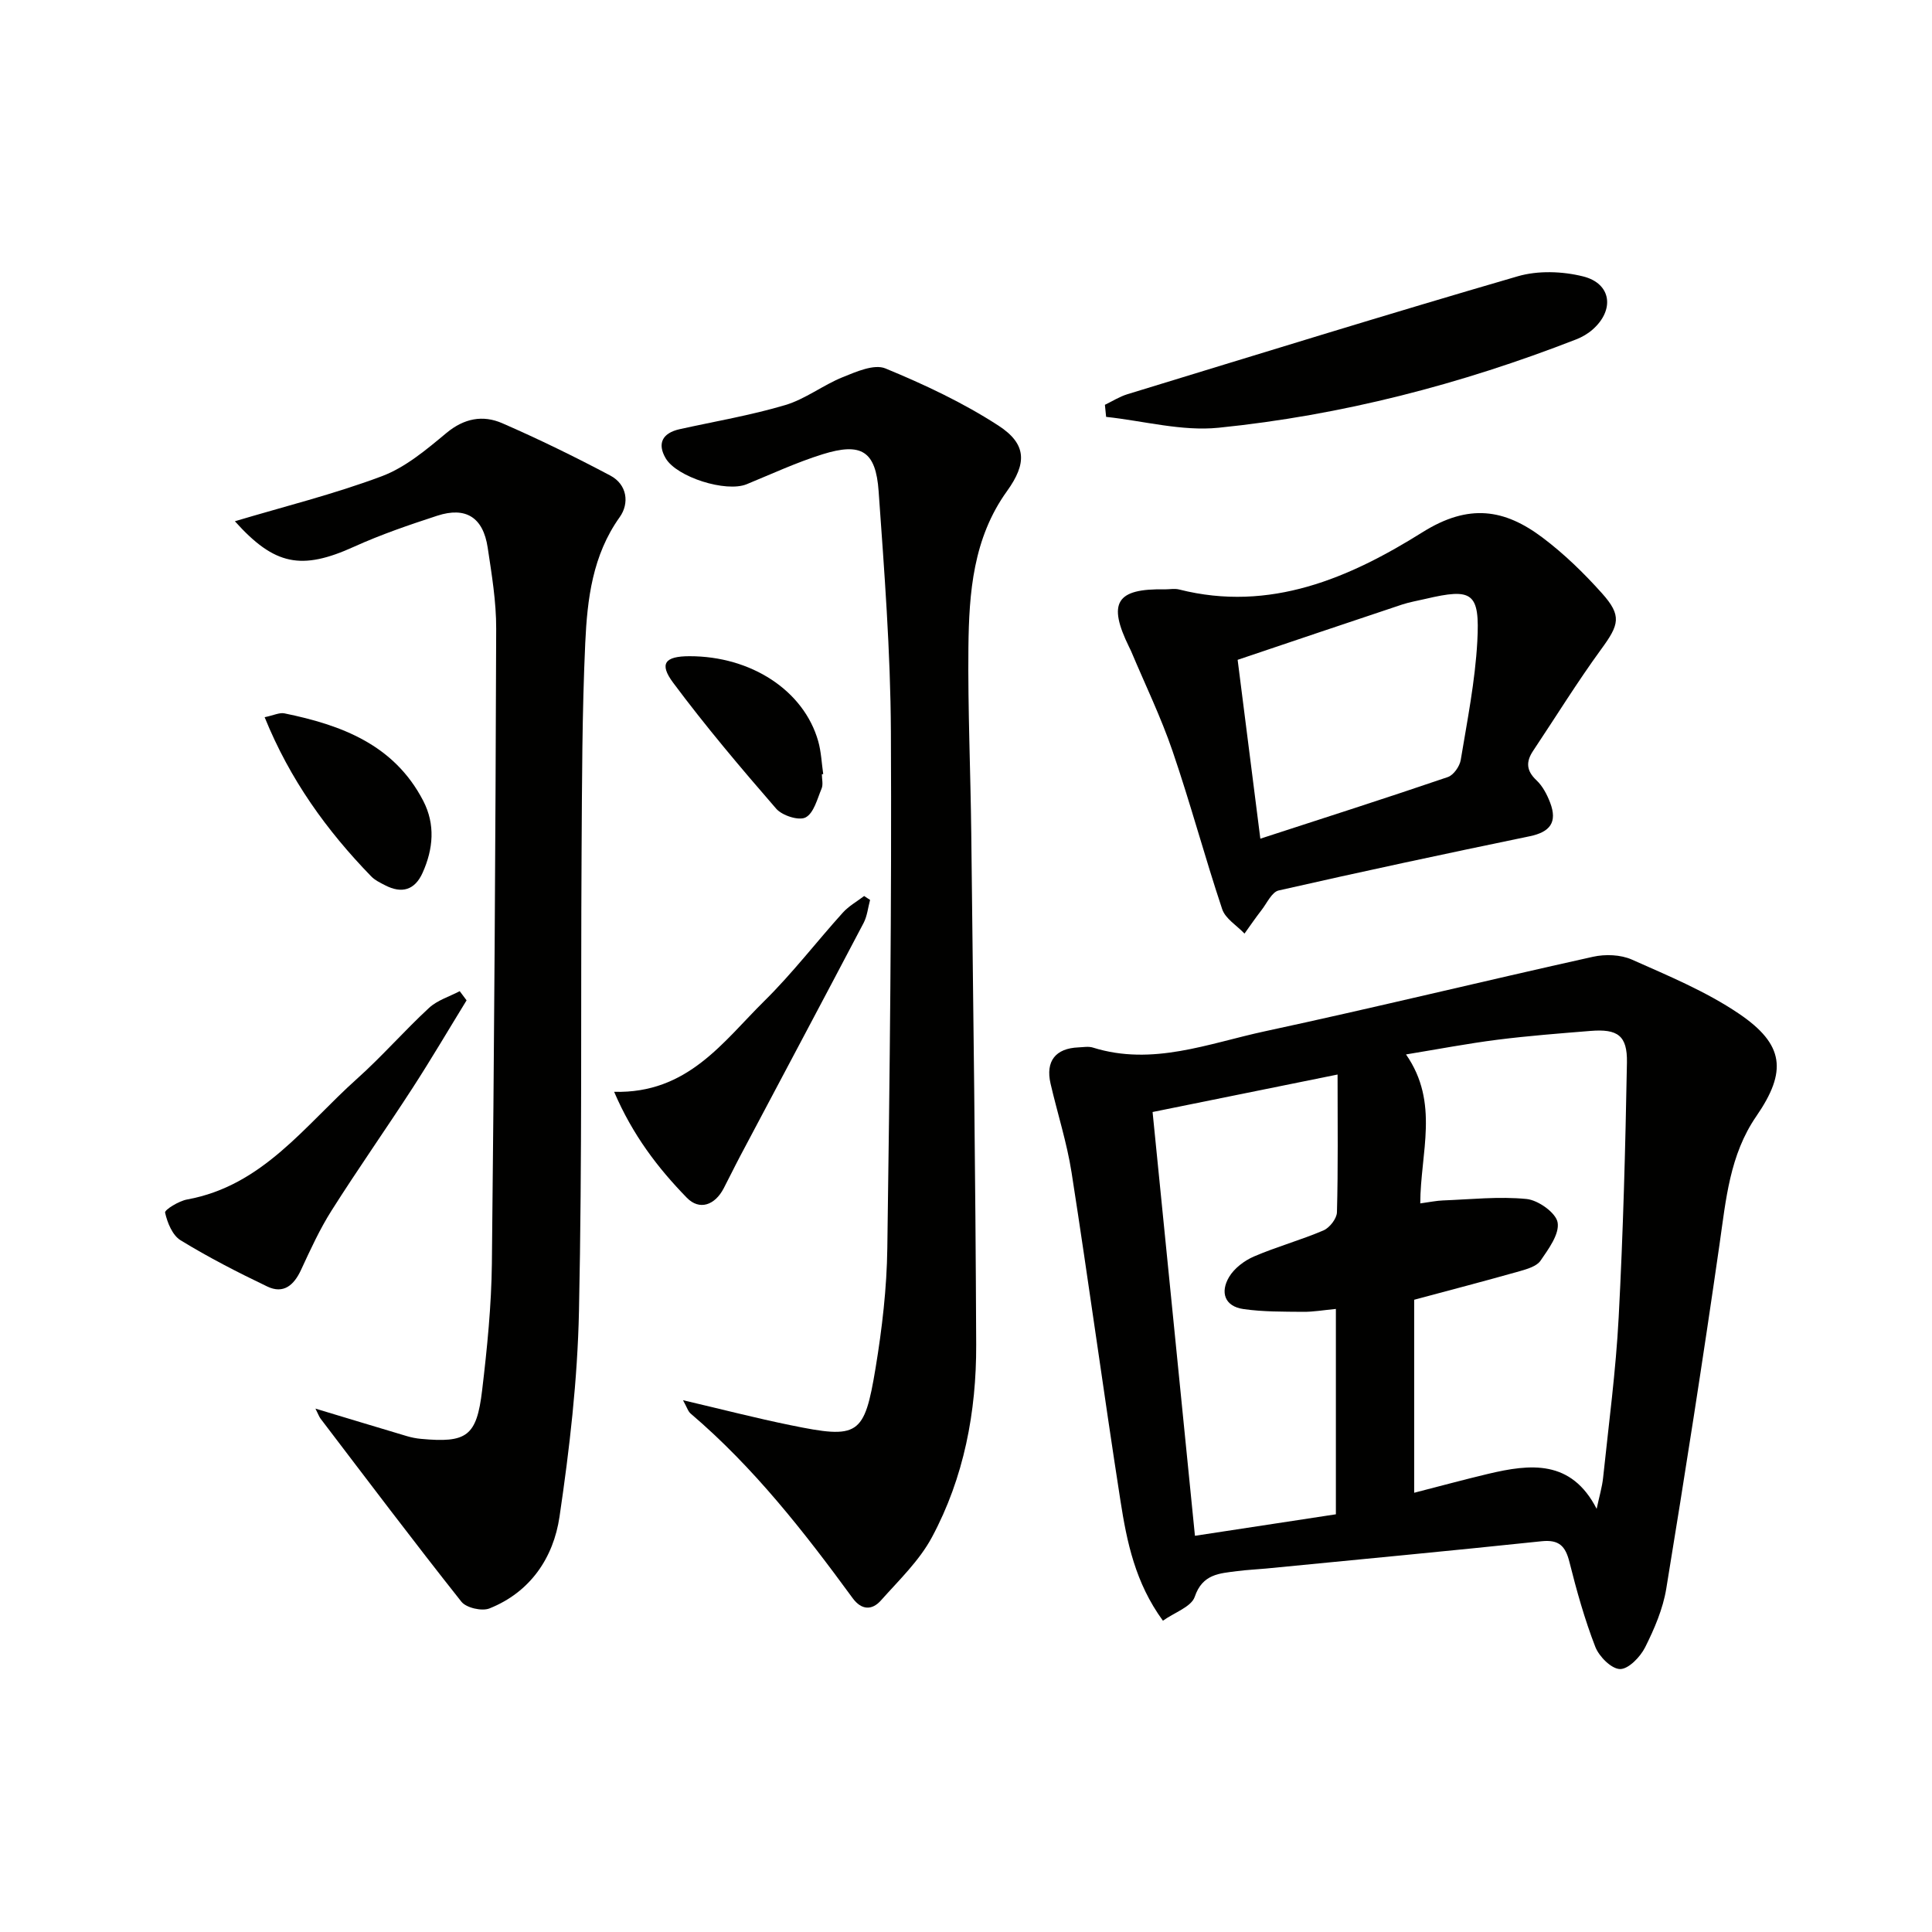
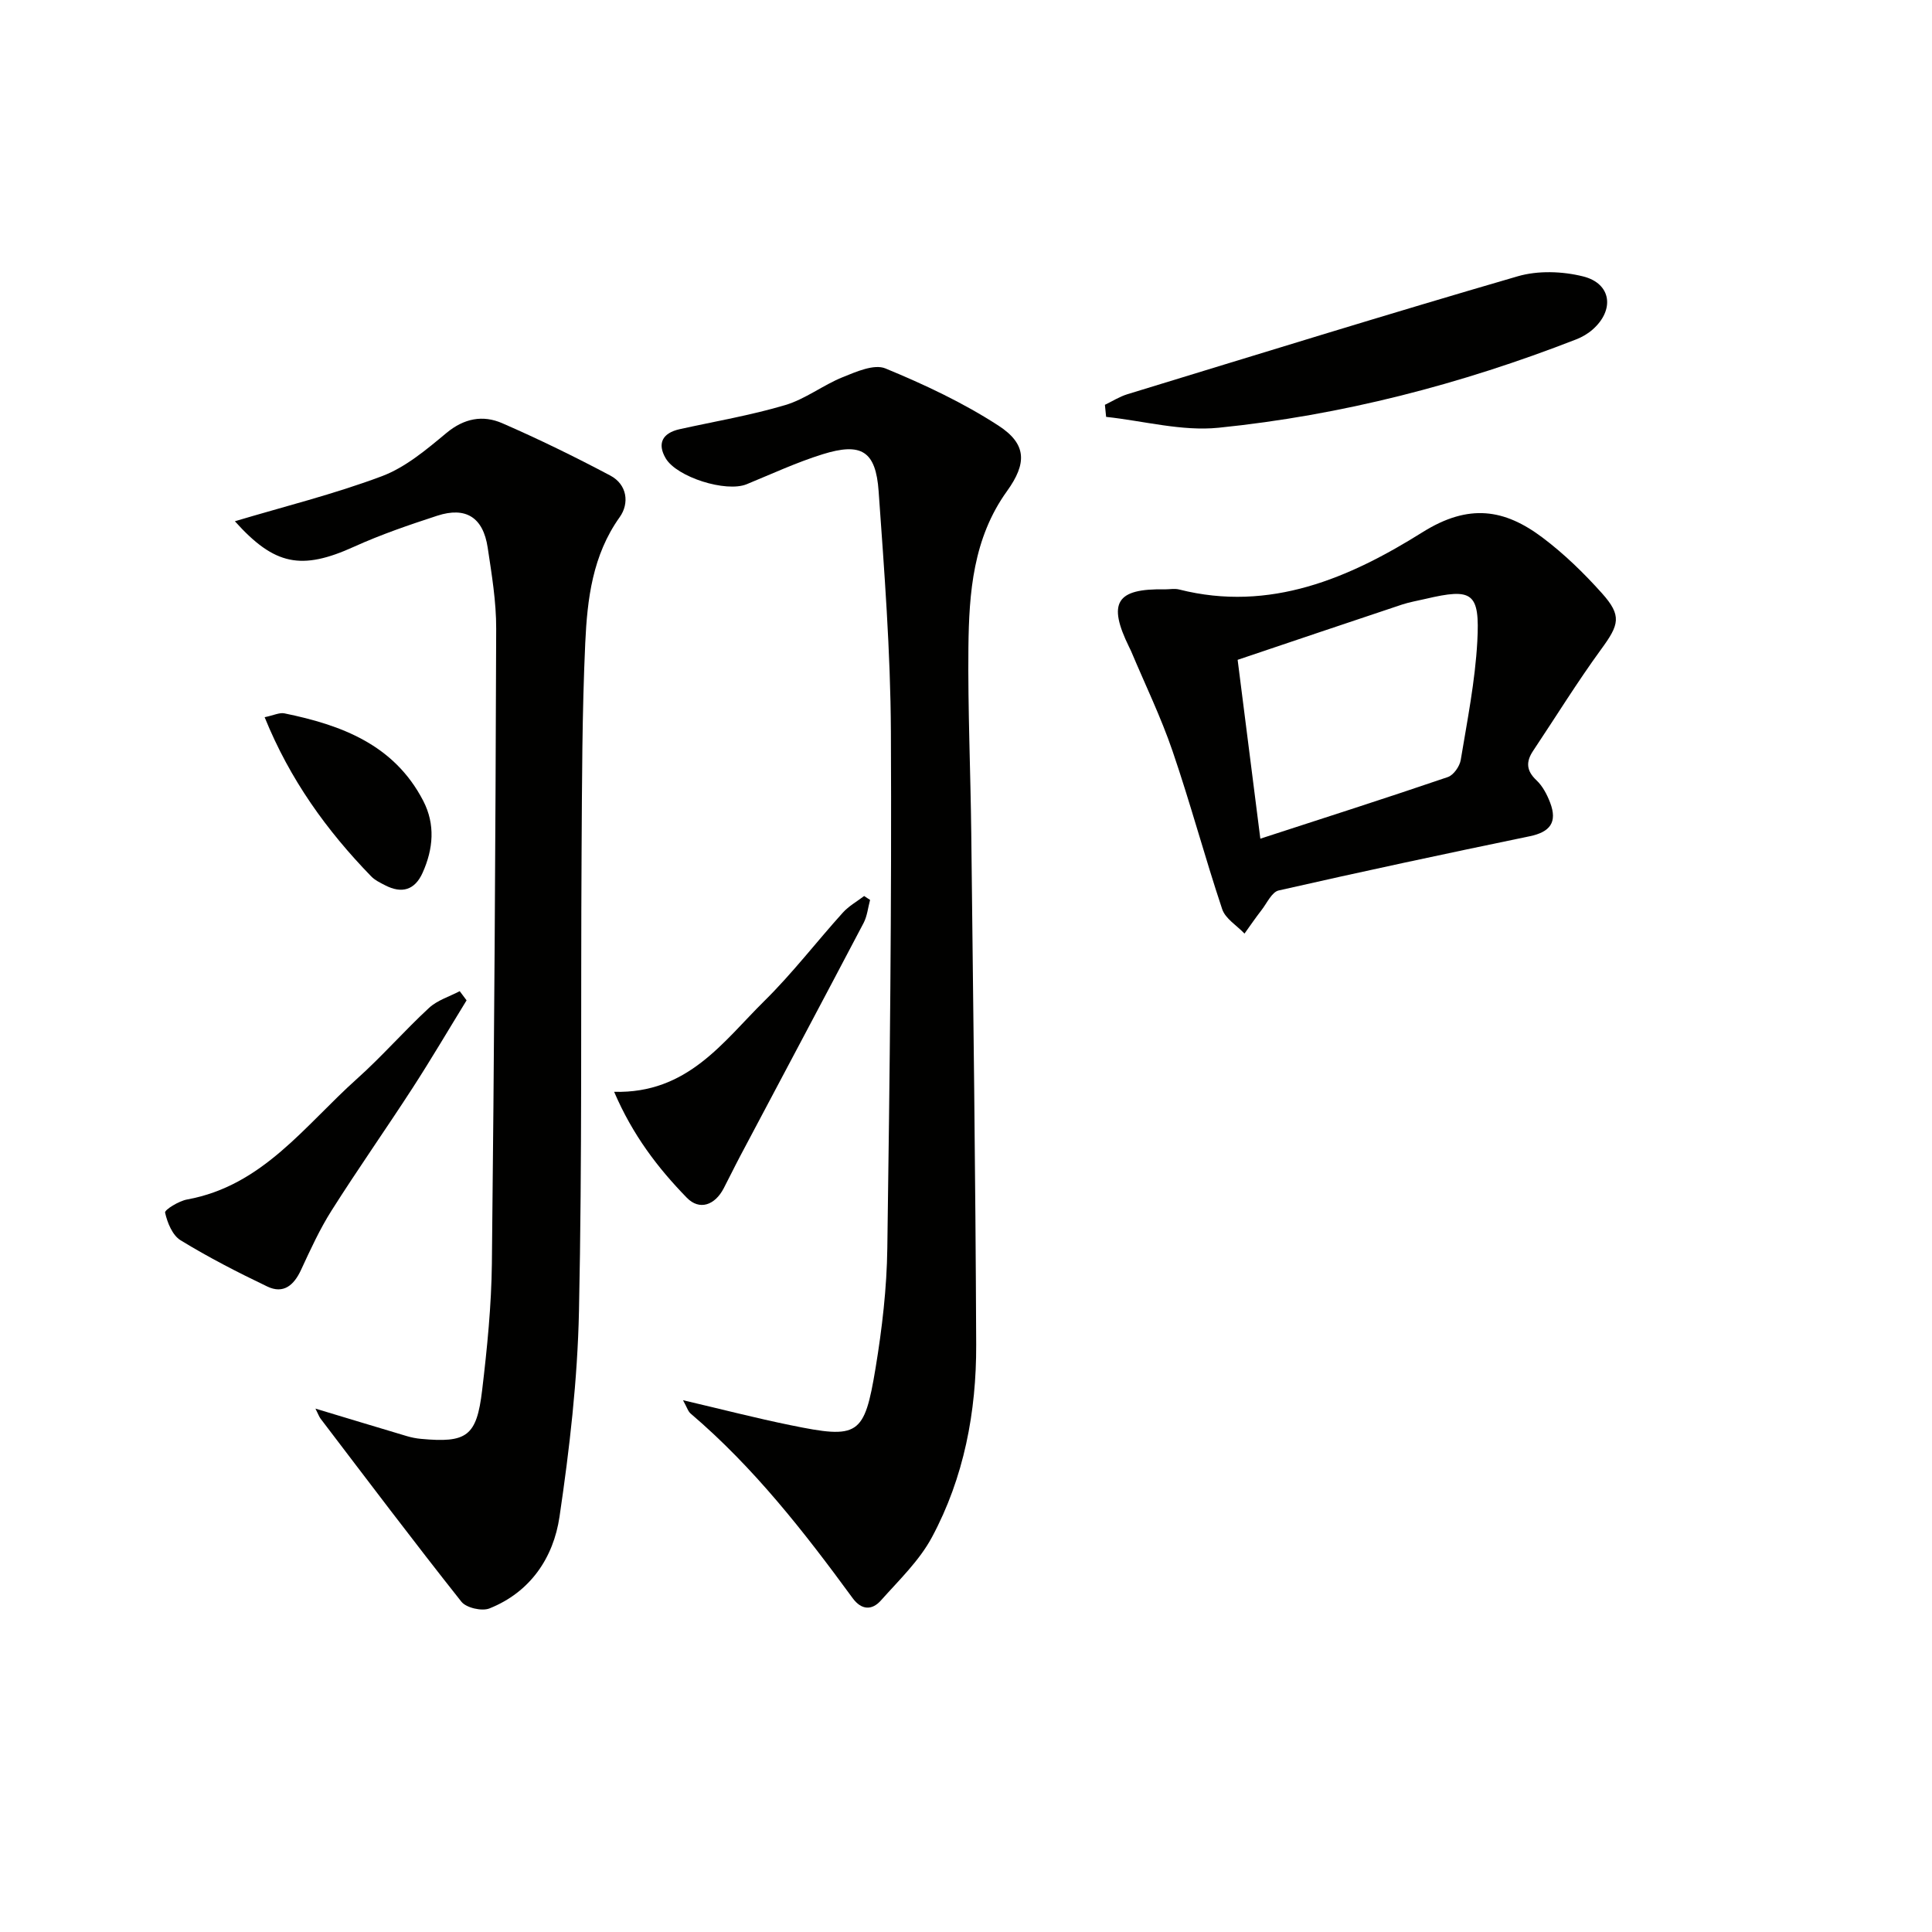
<svg xmlns="http://www.w3.org/2000/svg" enable-background="new 0 0 400 400" viewBox="0 0 400 400">
  <g fill="#010100">
-     <path d="m240.77 335.55c-5.73-7.84-7.47-16.33-8.79-24.82-3.52-22.63-6.59-45.33-10.12-67.96-.97-6.21-2.93-12.26-4.35-18.4-1.08-4.66 1.02-7.33 5.78-7.52 1-.04 2.08-.25 2.99.04 12.34 3.87 23.92-.86 35.59-3.37 22.7-4.88 45.27-10.4 67.94-15.43 2.55-.57 5.73-.45 8.07.59 7.55 3.36 15.33 6.58 22.13 11.18 9.46 6.4 9.99 11.99 3.62 21.24-5.52 8.01-6.29 17.27-7.62 26.52-3.42 23.81-7.14 47.57-11.03 71.31-.69 4.19-2.46 8.31-4.38 12.14-1 1.98-3.44 4.52-5.19 4.49-1.79-.03-4.34-2.59-5.12-4.6-2.21-5.7-3.87-11.64-5.36-17.58-.83-3.3-2.16-4.66-5.77-4.28-19 2-38.02 3.79-57.03 5.65-1.99.19-3.98.27-5.96.53-3.67.48-7.21.56-8.82 5.34-.72 2.07-4.19 3.22-6.58 4.93zm53.28-86.4c2.04-.28 3.35-.56 4.66-.61 5.79-.22 11.64-.87 17.36-.3 2.41.24 6.09 2.87 6.42 4.87.4 2.4-1.88 5.48-3.54 7.9-.81 1.18-2.8 1.74-4.36 2.19-7.15 2.02-14.34 3.9-21.8 5.9v39.96c5.41-1.39 10.34-2.73 15.3-3.91 8.75-2.08 17.22-3.01 22.48 7.24.55-2.6 1.14-4.52 1.34-6.48 1.16-11.06 2.64-22.11 3.22-33.21.93-17.56 1.39-35.14 1.71-52.72.1-5.59-1.93-6.99-7.52-6.54-6.45.52-12.91 1.02-19.32 1.83-6.13.78-12.2 1.94-18.9 3.04 6.98 10.03 2.98 20.32 2.95 30.84zm-17.12-26.68c-13.92 2.82-25.96 5.26-38.3 7.76 2.96 29.63 5.85 58.51 8.77 87.74 10.07-1.54 19.67-3 29.18-4.45 0-14.42 0-28.32 0-42.52-2.52.24-4.66.62-6.8.6-4.11-.04-8.27.01-12.32-.57-3.95-.56-4.86-3.51-2.98-6.66 1.08-1.8 3.15-3.37 5.12-4.22 4.71-2.03 9.7-3.39 14.42-5.41 1.27-.55 2.75-2.45 2.78-3.76.25-9.09.13-18.2.13-28.51z" />
    <path d="m141.41 289.9c8.12 1.9 15.15 3.72 22.26 5.17 14.08 2.89 15.28 2.23 17.61-11.85 1.35-8.18 2.32-16.52 2.43-24.8.5-35.63.92-71.27.74-106.91-.08-16.61-1.36-33.23-2.54-49.81-.59-8.34-3.57-10.15-11.6-7.65-5.36 1.67-10.5 4.06-15.71 6.2-4.27 1.76-14.49-1.46-16.78-5.37-1.78-3.04-.71-5.23 2.93-6.03 7.28-1.61 14.68-2.86 21.81-4.98 4.18-1.24 7.84-4.14 11.93-5.79 2.8-1.13 6.5-2.76 8.83-1.8 8.07 3.33 16.1 7.1 23.4 11.84 5.9 3.83 5.89 7.84 1.77 13.56-7.01 9.73-7.87 21.02-7.99 32.35-.13 12.81.44 25.63.59 38.44.4 35.31.88 70.62 1.02 105.92.05 13.92-2.53 27.53-9.17 39.89-2.61 4.86-6.83 8.89-10.56 13.08-1.84 2.07-4.01 2.02-5.84-.47-10.04-13.72-20.48-27.09-33.52-38.2-.56-.45-.79-1.32-1.61-2.79z" />
    <path d="m65.31 291.64c6.64 2 12.77 3.86 18.91 5.69.95.28 1.94.48 2.92.57 9.5.88 11.55-.51 12.68-10.06 1.04-8.73 1.92-17.53 2.02-26.31.48-43.78.75-87.57.89-131.35.02-5.6-.92-11.24-1.76-16.81-.94-6.25-4.52-8.52-10.43-6.6-5.82 1.9-11.65 3.89-17.21 6.41-10.92 4.96-16.49 3.89-24.7-5.26 10.08-3.02 20.48-5.59 30.44-9.33 4.89-1.84 9.24-5.52 13.35-8.94 3.68-3.06 7.56-3.77 11.56-2.03 7.6 3.31 15.06 6.96 22.38 10.84 3.52 1.87 3.97 5.77 1.94 8.61-5.64 7.9-6.71 16.97-7.13 26.05-.66 14.45-.67 28.94-.76 43.42-.19 31.64.13 63.3-.54 94.93-.3 14.22-1.95 28.47-4.03 42.56-1.25 8.47-6.03 15.6-14.51 18.98-1.56.62-4.79-.12-5.8-1.39-9.91-12.5-19.51-25.24-29.18-37.93-.33-.47-.53-1.06-1.04-2.05z" />
    <path d="m241.15 122.02c1 0 2.05-.21 2.99.03 18.83 4.77 35.31-2.42 50.38-11.86 9.61-6.02 16.99-4.79 24.84 1.11 4.47 3.36 8.57 7.35 12.31 11.53 4.16 4.65 3.56 6.5-.15 11.57-4.97 6.82-9.42 14.03-14.11 21.06-1.5 2.25-1.42 4.1.7 6.09 1.28 1.2 2.19 2.96 2.83 4.63 1.55 4.07-.02 6.09-4.24 6.96-17.35 3.59-34.68 7.29-51.96 11.22-1.42.32-2.43 2.62-3.55 4.06-1.23 1.58-2.36 3.24-3.53 4.87-1.58-1.67-3.96-3.08-4.62-5.06-3.62-10.84-6.57-21.9-10.27-32.71-2.4-7.03-5.67-13.77-8.56-20.64-.13-.31-.29-.6-.43-.9-4.51-9.18-2.69-12.16 7.37-11.96zm19.79 51.62c13.37-4.35 26.13-8.43 38.82-12.76 1.18-.4 2.45-2.21 2.67-3.54 1.35-8.15 2.98-16.31 3.43-24.53.55-10.19-1-11.1-10.76-8.81-1.61.38-3.26.65-4.83 1.17-11.41 3.8-22.81 7.66-34.03 11.44 1.61 12.69 3.11 24.48 4.7 37.03z" />
-     <path d="m228.76 83.81c1.54-.74 3.01-1.68 4.62-2.18 26.93-8.23 53.82-16.57 80.86-24.43 4.19-1.22 9.26-1.04 13.53.03 5.88 1.47 6.57 6.97 1.94 11.02-.97.85-2.16 1.54-3.36 2.01-23.89 9.31-48.57 15.72-74.06 18.3-7.61.77-15.51-1.42-23.28-2.25-.09-.84-.17-1.67-.25-2.5z" />
+     <path d="m228.76 83.81c1.54-.74 3.01-1.68 4.62-2.18 26.93-8.23 53.82-16.57 80.86-24.43 4.19-1.22 9.26-1.04 13.53.03 5.88 1.47 6.57 6.97 1.94 11.02-.97.85-2.16 1.54-3.36 2.01-23.89 9.31-48.57 15.72-74.06 18.3-7.61.77-15.51-1.42-23.28-2.25-.09-.84-.17-1.67-.25-2.5" />
    <path d="m96.6 207.11c-3.71 6.04-7.3 12.15-11.15 18.1-5.51 8.51-11.35 16.81-16.77 25.37-2.47 3.89-4.41 8.14-6.35 12.33-1.47 3.18-3.63 5.06-6.99 3.45-6.12-2.93-12.18-6.04-17.96-9.58-1.68-1.03-2.74-3.64-3.2-5.72-.13-.58 2.84-2.41 4.56-2.72 15.65-2.84 24.39-15.35 35.15-24.97 5.2-4.65 9.81-9.96 14.94-14.7 1.72-1.59 4.21-2.33 6.35-3.46.47.64.94 1.27 1.42 1.9z" />
    <path d="m127.15 226.05c15.25.4 22.55-10.38 31.13-18.84 5.78-5.7 10.76-12.21 16.21-18.25 1.23-1.37 2.93-2.31 4.42-3.45l1.23.81c-.43 1.59-.59 3.32-1.33 4.75-8.48 16.14-17.06 32.23-25.59 48.34-1.16 2.19-2.24 4.43-3.39 6.63-1.83 3.5-5.02 4.63-7.64 1.93-5.99-6.15-11.2-12.96-15.04-21.92z" />
    <path d="m54.79 148.49c1.88-.39 3.06-1 4.08-.8 11.84 2.42 22.73 6.49 28.75 18.1 2.54 4.9 2.09 9.97-.12 14.9-1.61 3.6-4.3 4.38-7.74 2.61-1.03-.53-2.14-1.06-2.92-1.87-9.19-9.47-16.8-19.99-22.05-32.94z" />
-     <path d="m170.16 160.3c0 1 .3 2.12-.06 2.97-.9 2.15-1.61 5.08-3.31 5.97-1.39.73-4.84-.38-6.08-1.8-7.37-8.49-14.64-17.09-21.35-26.1-2.95-3.97-1.67-5.47 3.36-5.48 12.8-.02 23.7 7.1 26.68 17.59.62 2.19.71 4.54 1.04 6.82-.09 0-.18.02-.28.03z" />
  </g>
</svg>